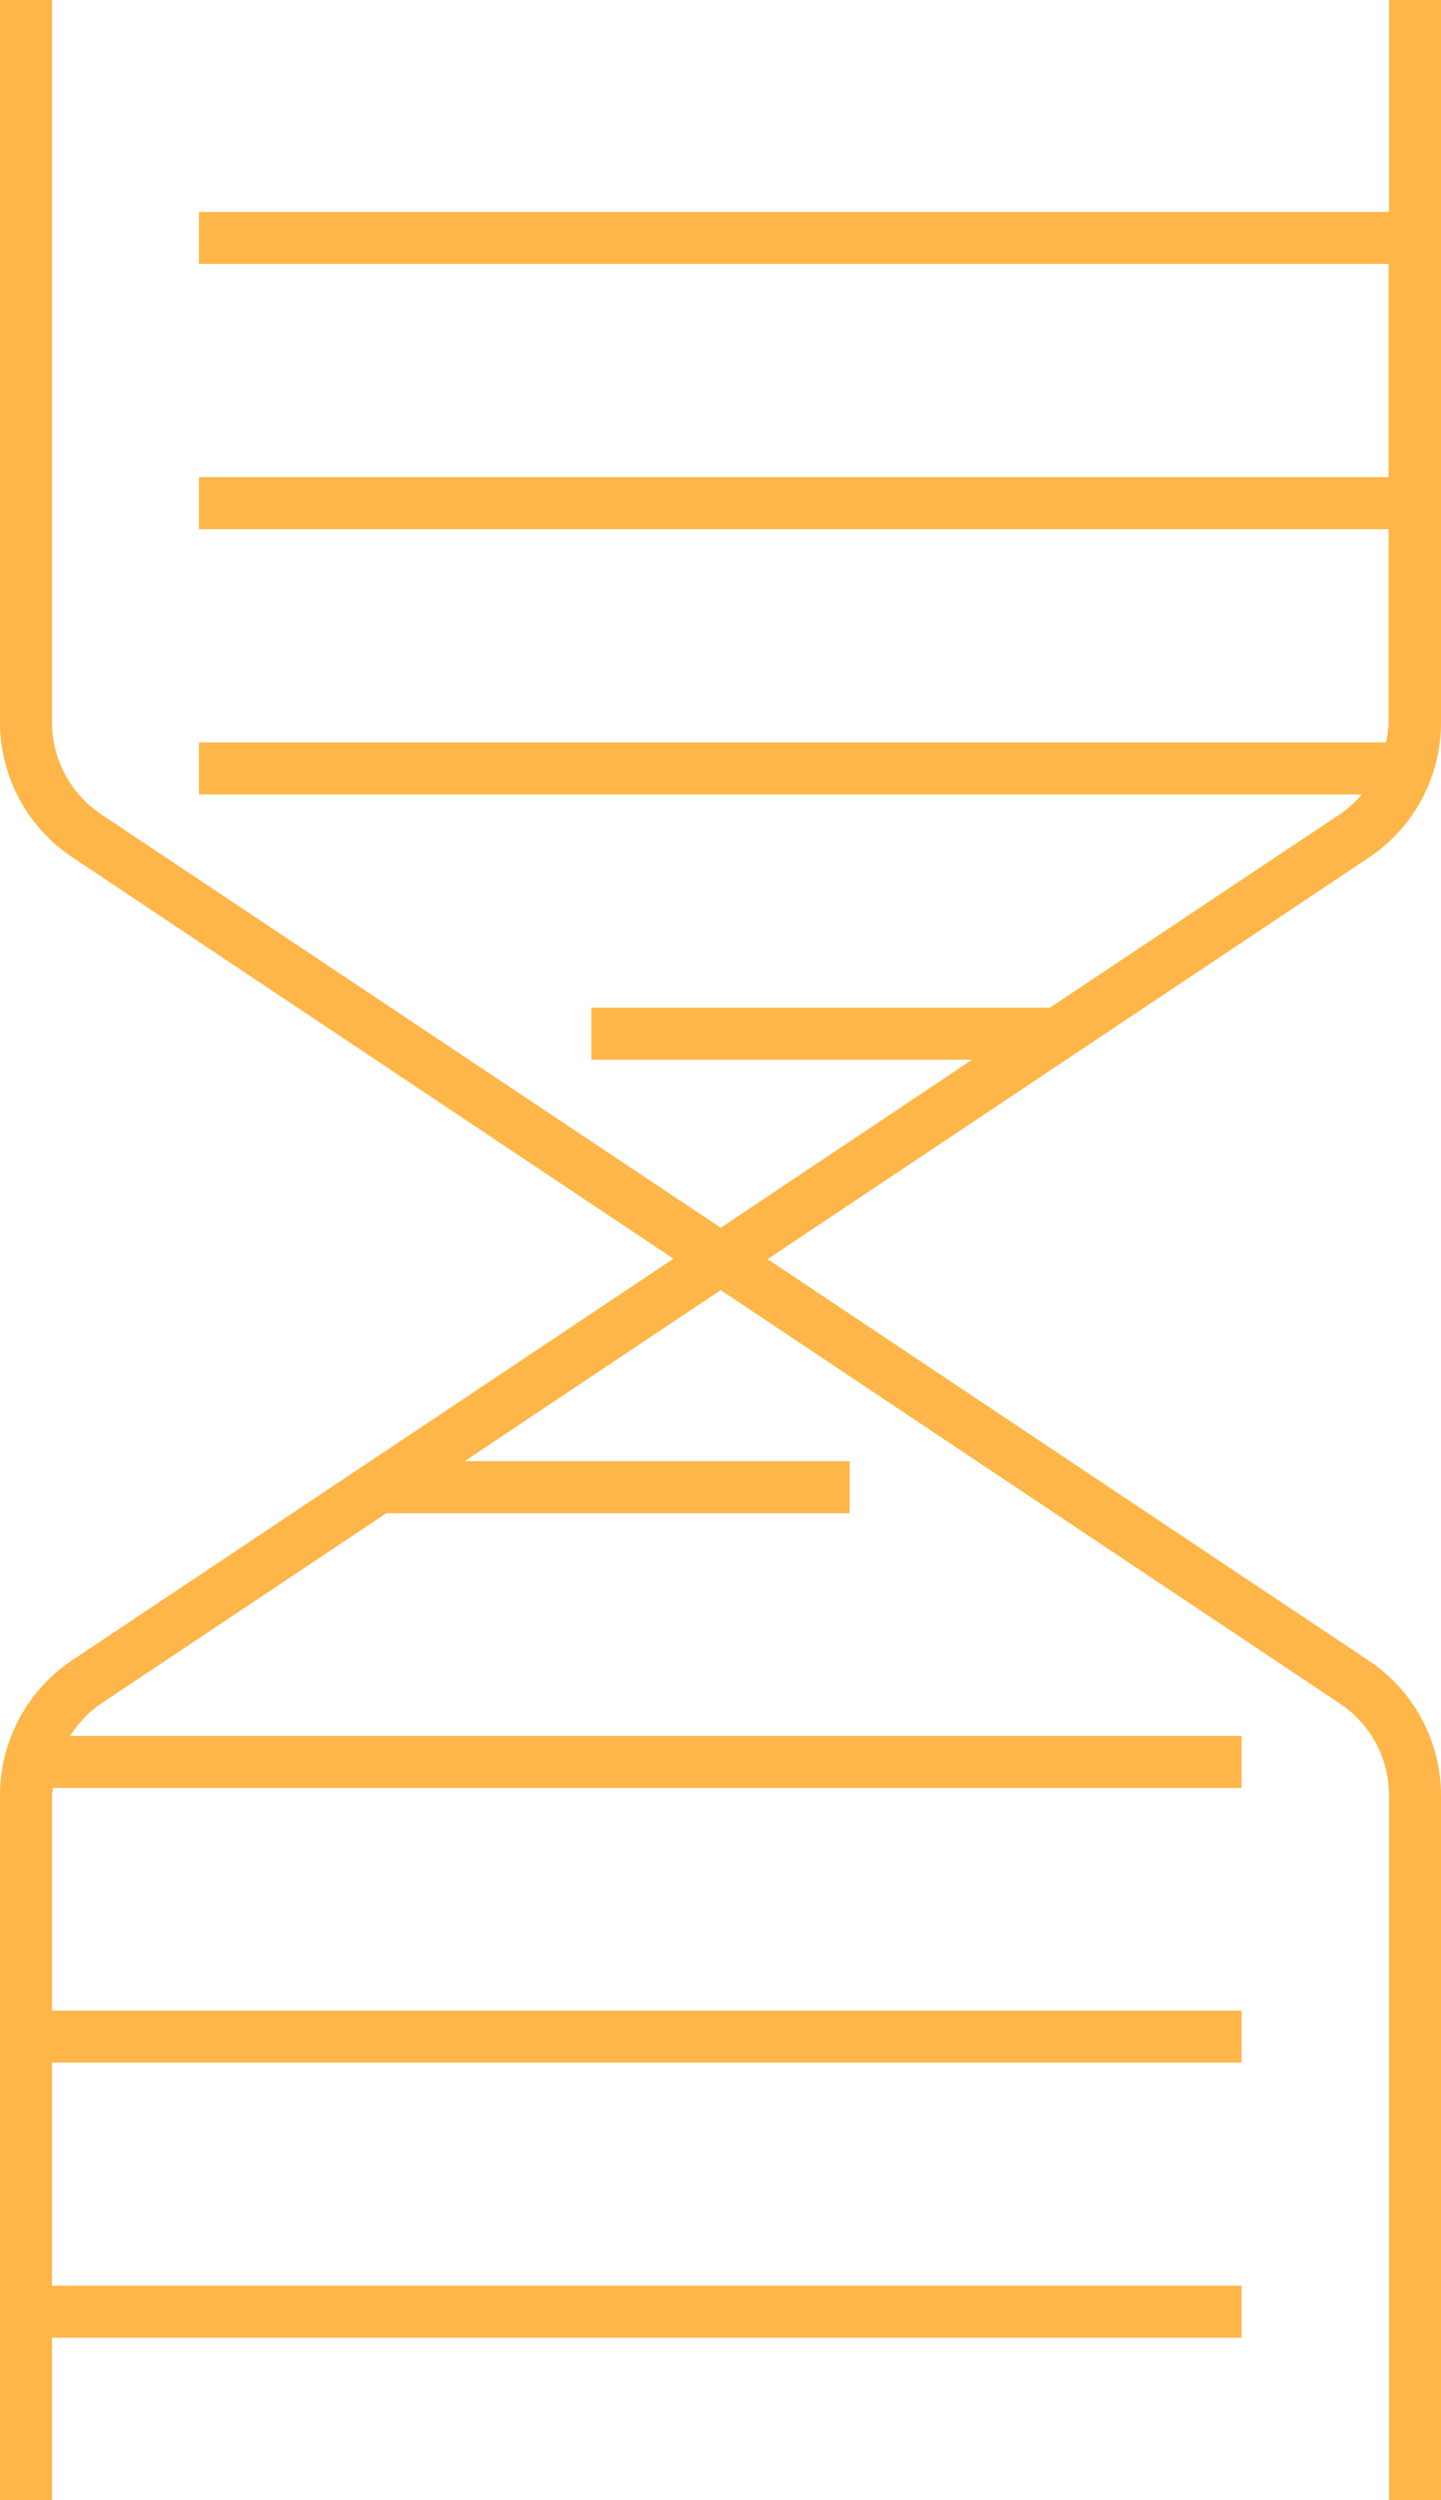
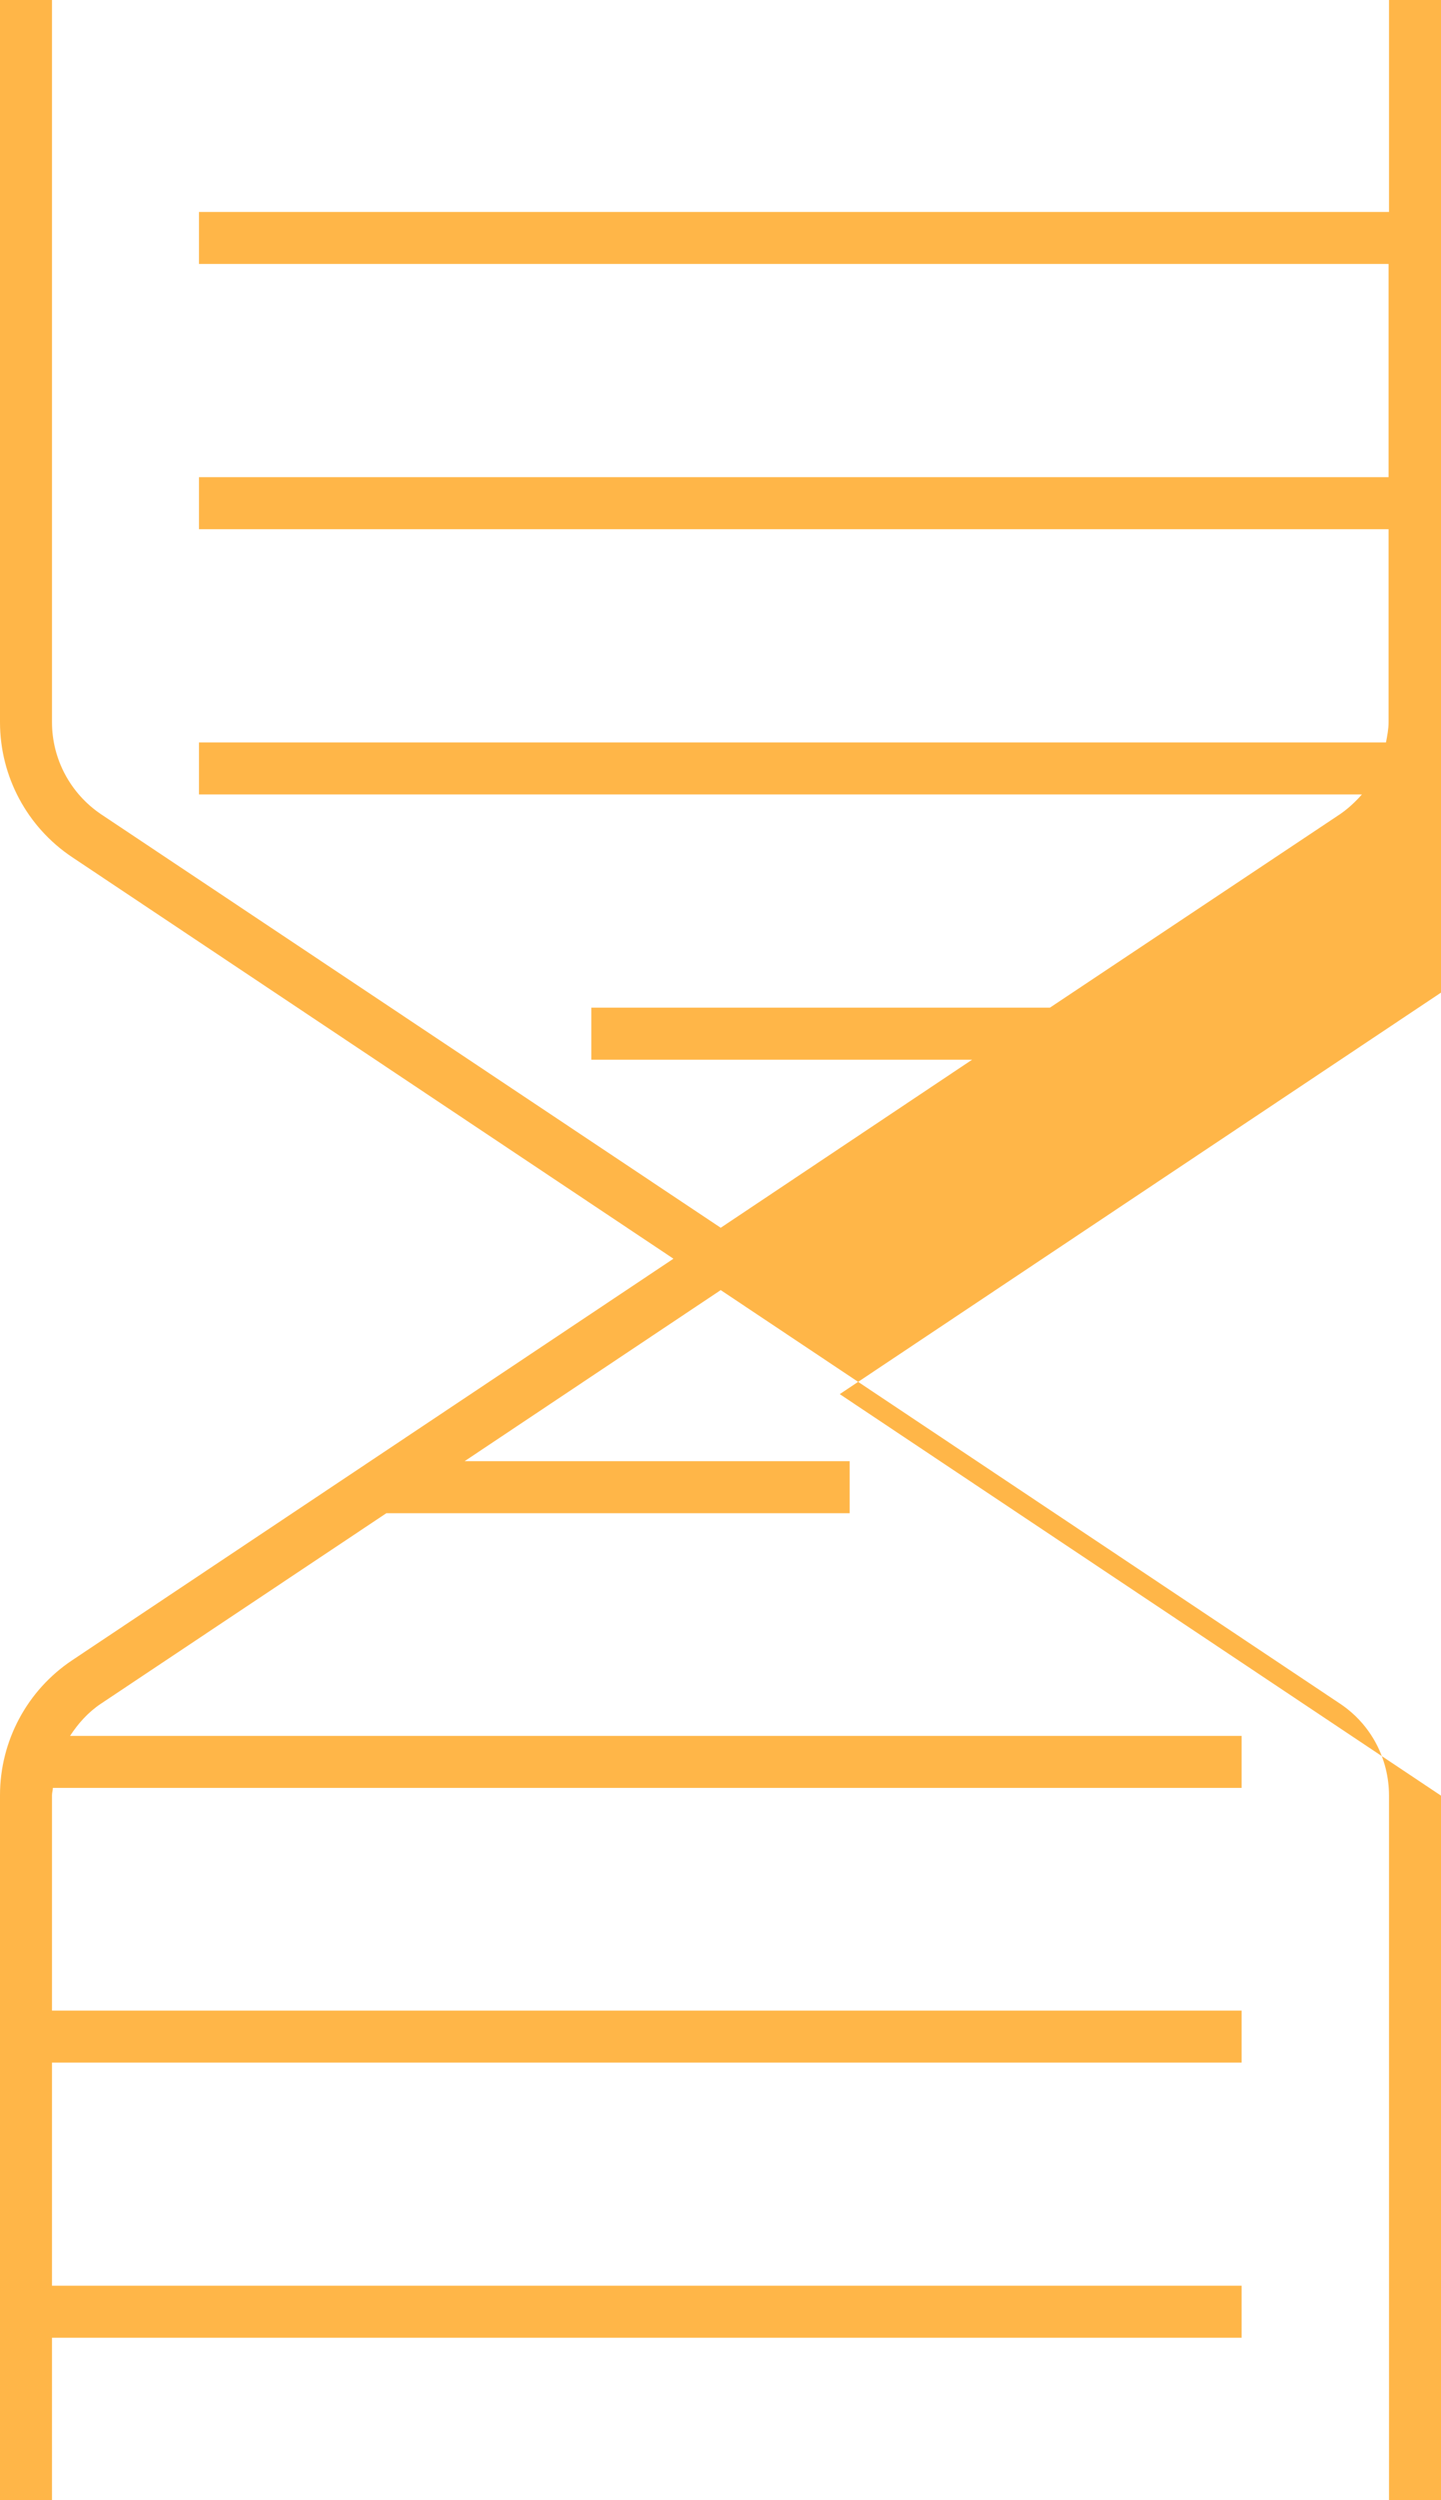
<svg xmlns="http://www.w3.org/2000/svg" id="Layer_2" viewBox="0 0 33.53 58.16">
  <defs>
    <style>.cls-1{fill:#ffb648;}</style>
  </defs>
  <g id="Design">
-     <path class="cls-1" d="M33.53,16.8V0h-1.21V4.93H4.63v1.21h27.68v4.96H4.63v1.21h27.68v4.49c0,.16-.03,.31-.06,.47H4.63v1.21H31.69c-.15,.17-.32,.33-.51,.46l-6.75,4.5H13.76v1.21h8.86l-5.85,3.91L2.35,18.94c-.71-.48-1.14-1.28-1.14-2.14V0H0V16.8c0,1.26,.63,2.44,1.68,3.14l13.99,9.34L1.68,38.62c-1.05,.7-1.68,1.88-1.68,3.14v16.4H1.21v-3.78H28.89v-1.21H1.21v-5.19H28.89v-1.21H1.21v-5.01c0-.06,.02-.11,.02-.17H28.89v-1.21H1.63c.19-.29,.42-.55,.72-.75l6.64-4.43h10.78v-1.21H10.81l5.96-3.98,14.41,9.62c.72,.48,1.14,1.28,1.14,2.14v16.4h1.21v-16.4c0-1.26-.63-2.44-1.68-3.14l-13.99-9.34,13.99-9.34c1.05-.7,1.68-1.88,1.68-3.14Z" />
+     <path class="cls-1" d="M33.53,16.8V0h-1.21V4.93H4.63v1.21h27.68v4.96H4.63v1.21h27.68v4.49c0,.16-.03,.31-.06,.47H4.63v1.21H31.69c-.15,.17-.32,.33-.51,.46l-6.75,4.5H13.76v1.21h8.86l-5.85,3.91L2.35,18.94c-.71-.48-1.14-1.28-1.14-2.14V0H0V16.8c0,1.26,.63,2.44,1.68,3.14l13.99,9.34L1.68,38.62c-1.05,.7-1.68,1.88-1.68,3.14v16.4H1.21v-3.78H28.89v-1.21H1.21v-5.19H28.89v-1.21H1.21v-5.01c0-.06,.02-.11,.02-.17H28.89v-1.21H1.63c.19-.29,.42-.55,.72-.75l6.64-4.43h10.78v-1.21H10.81l5.96-3.98,14.41,9.62c.72,.48,1.14,1.28,1.14,2.14v16.4h1.21v-16.4l-13.99-9.34,13.99-9.34c1.05-.7,1.68-1.88,1.68-3.14Z" />
  </g>
</svg>